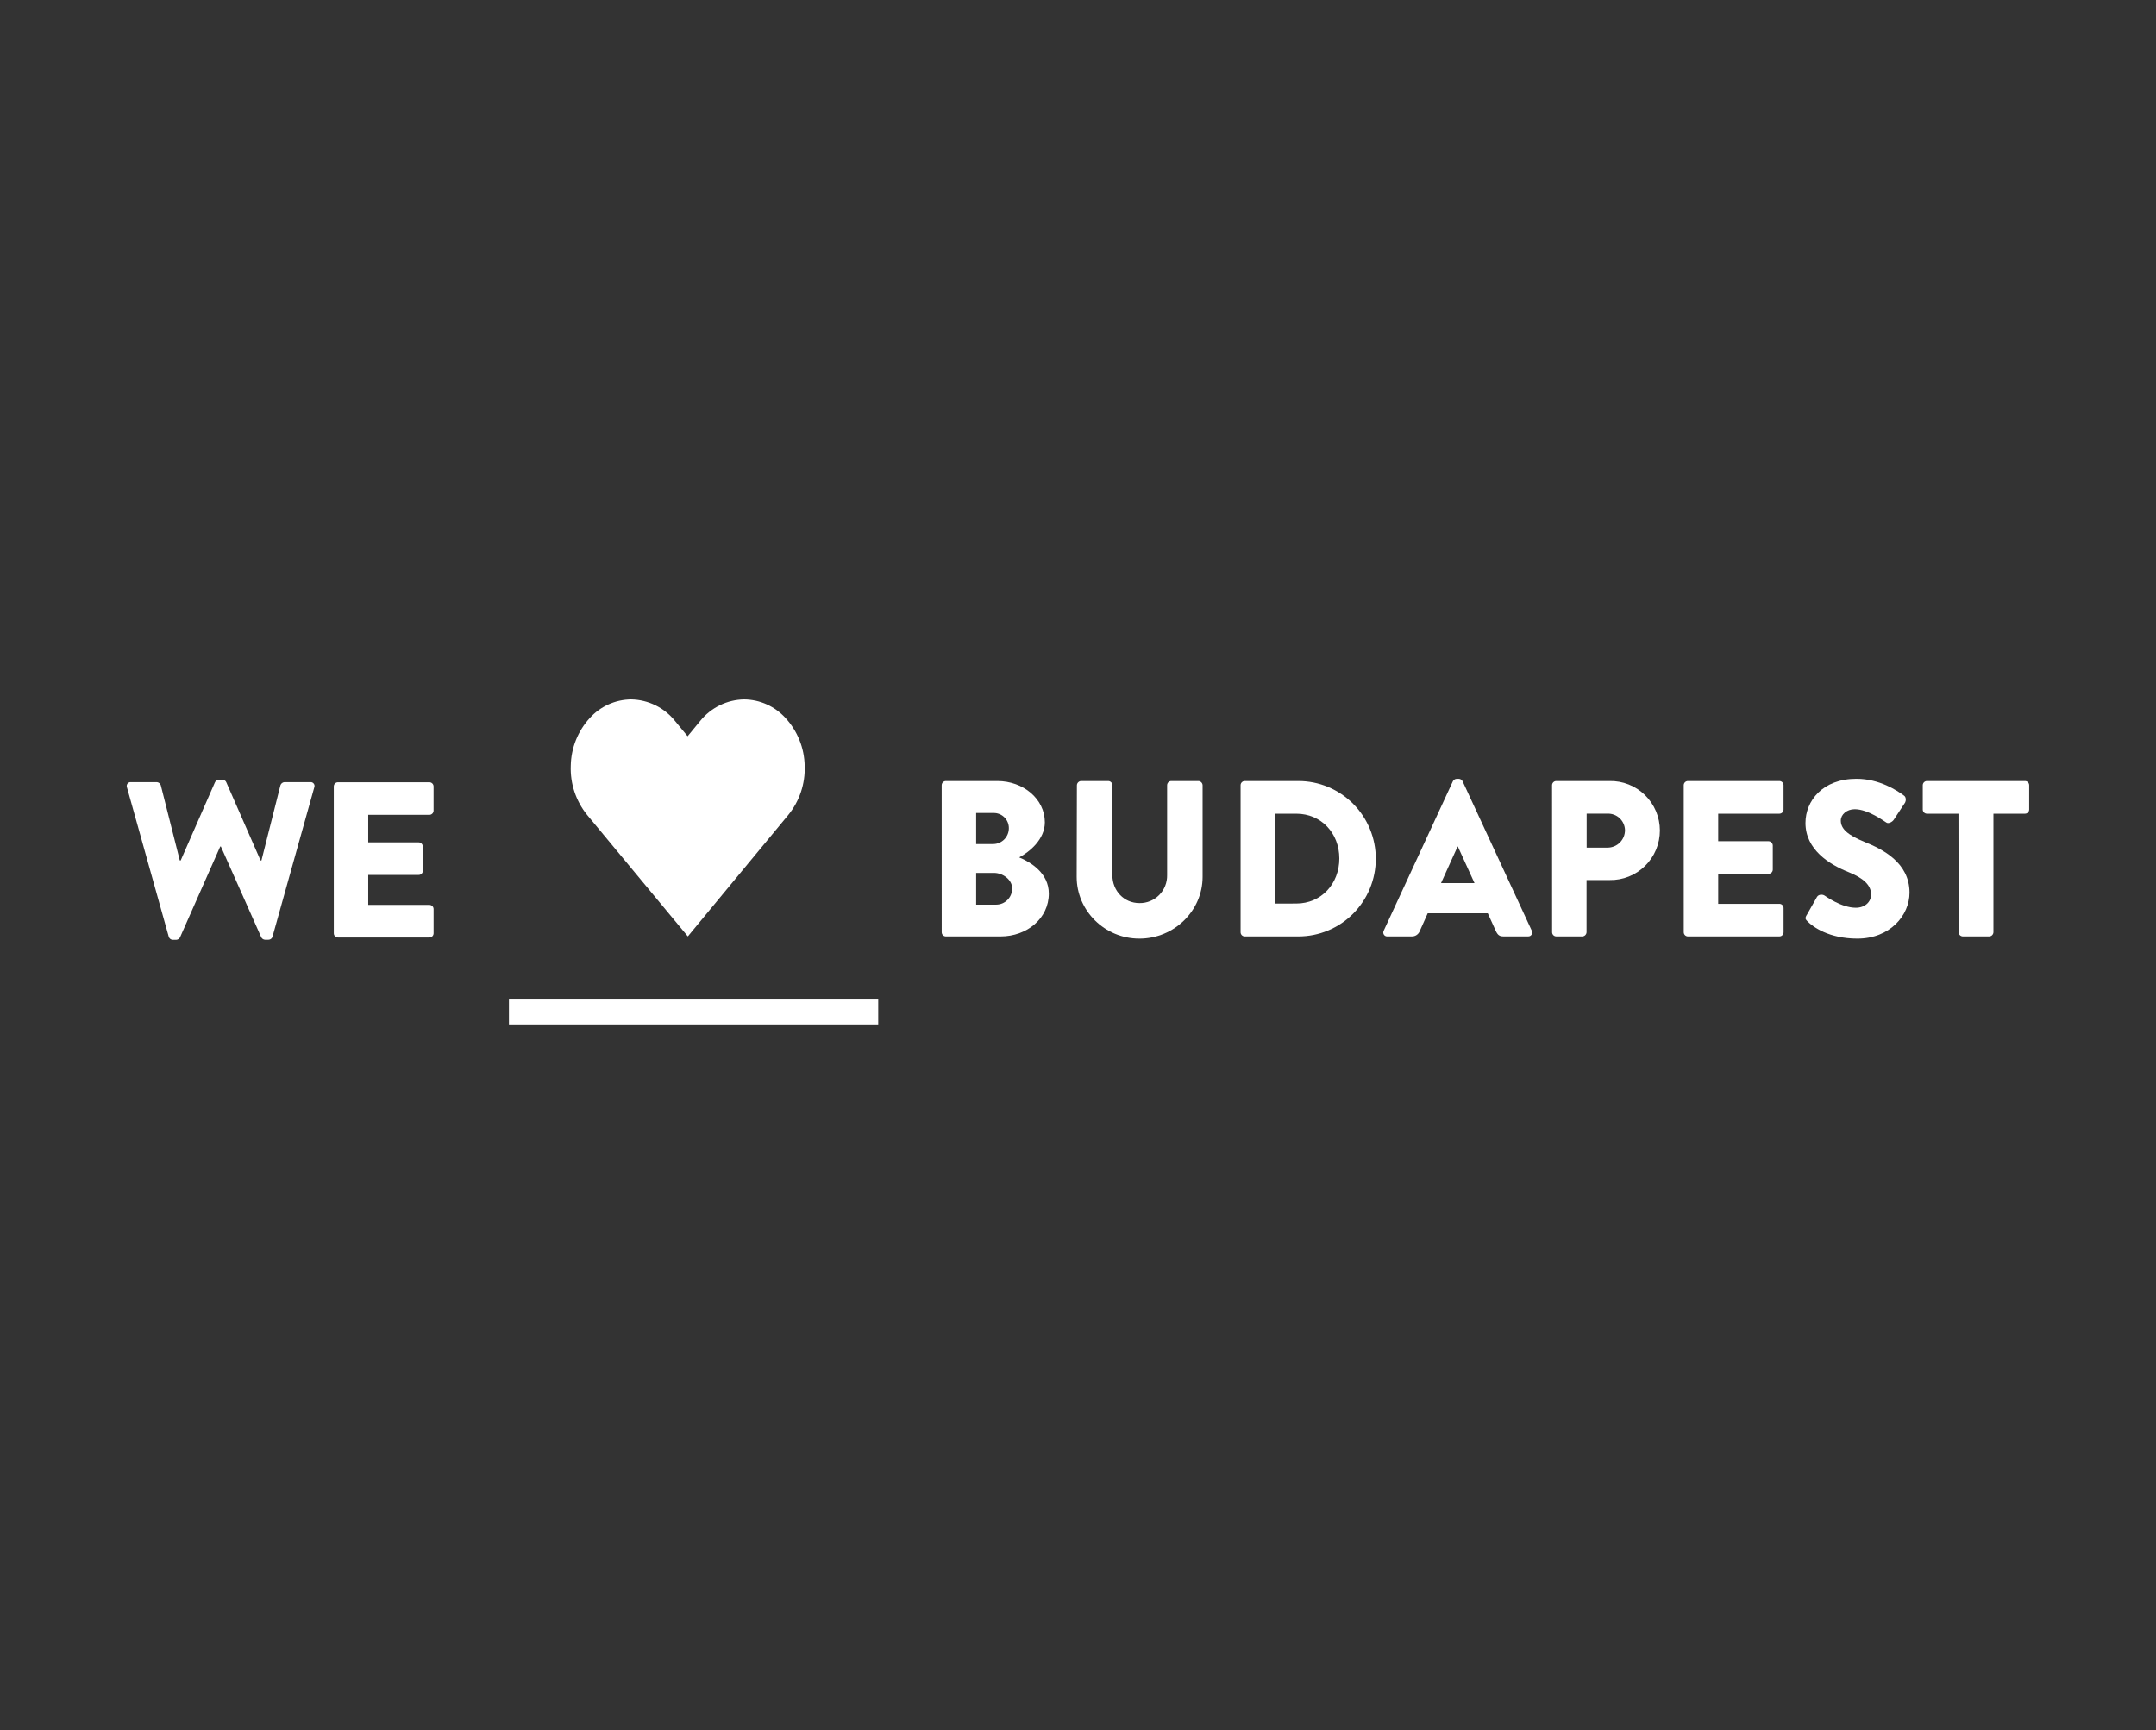
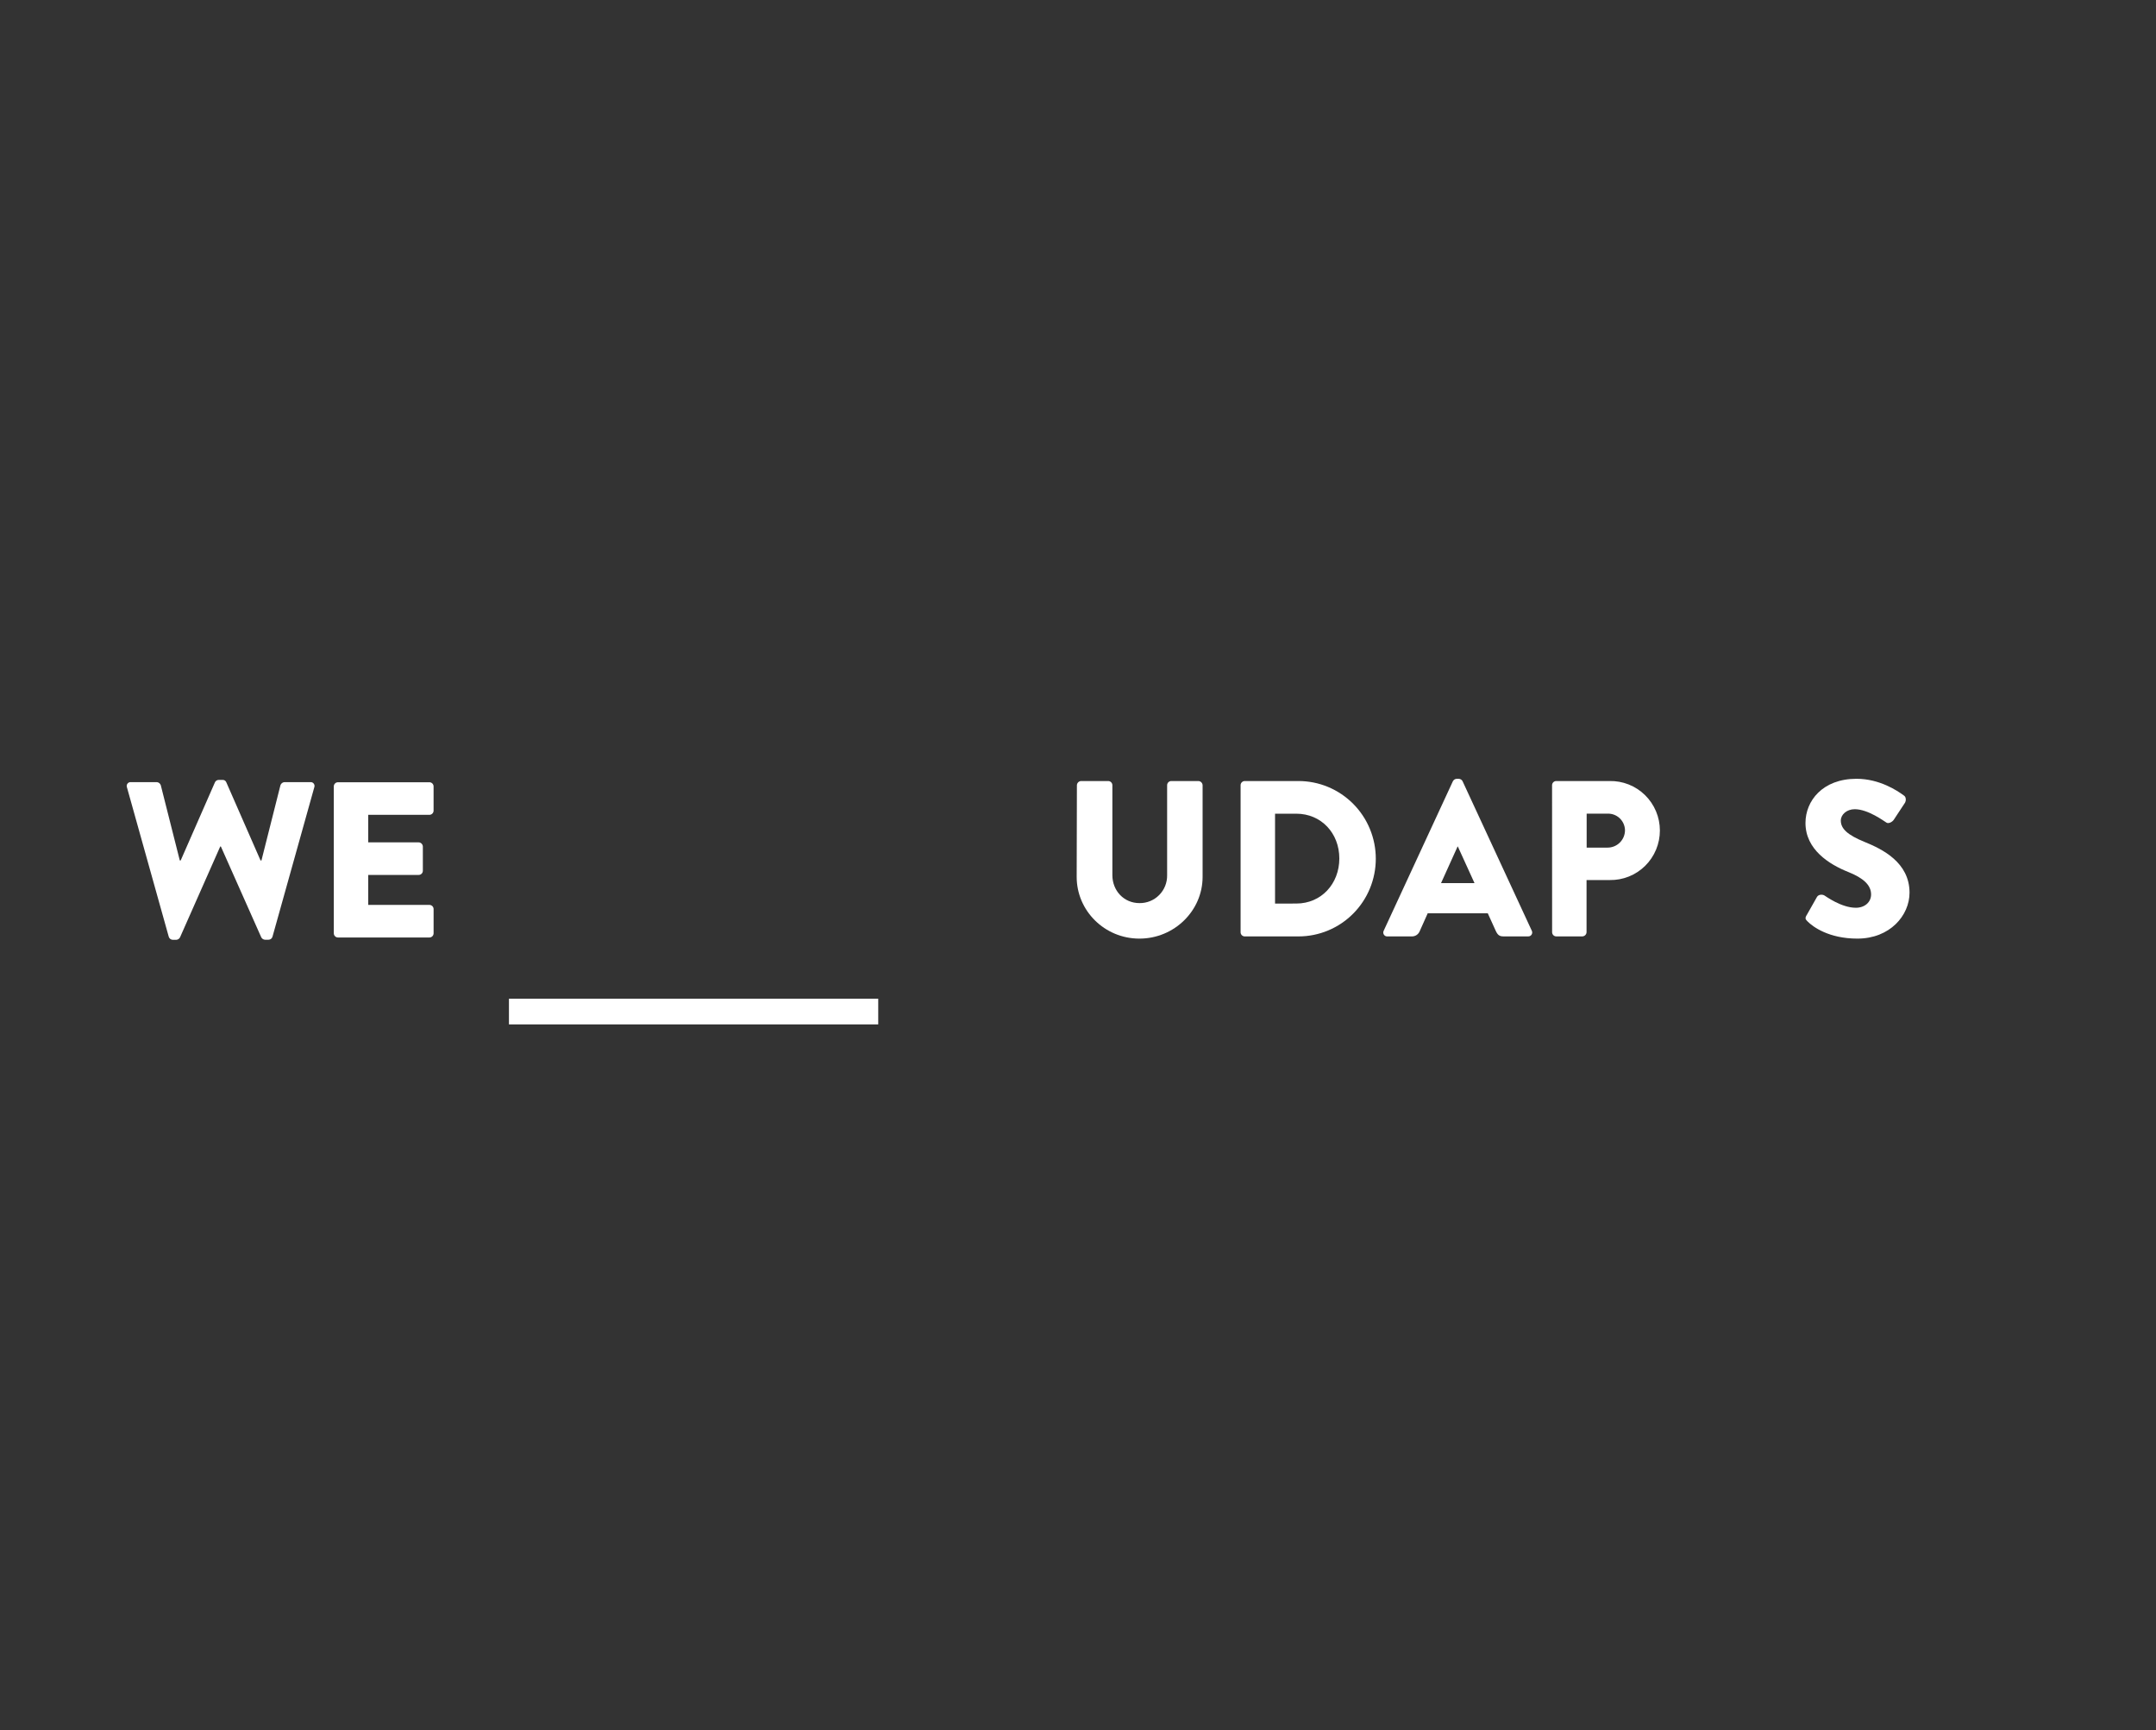
<svg xmlns="http://www.w3.org/2000/svg" width="248" height="199" viewBox="0 0 248 199" fill="none">
  <rect x="0" y="0" width="248" height="199" fill="#333333" stroke="none" />
  <path d="M101.021 114.879H58.543V117.833H101.021V114.879Z" fill="white" />
  <path d="M14.607 90.577C14.578 90.505 14.568 90.428 14.578 90.351C14.588 90.274 14.617 90.202 14.663 90.14C14.71 90.078 14.771 90.03 14.841 89.999C14.912 89.968 14.989 89.956 15.066 89.965H18.039C18.142 89.973 18.239 90.011 18.32 90.074C18.401 90.138 18.462 90.224 18.495 90.321L20.682 98.978H20.782L24.723 89.991C24.761 89.908 24.821 89.837 24.897 89.787C24.974 89.737 25.062 89.71 25.153 89.709H25.602C25.694 89.703 25.786 89.727 25.864 89.778C25.942 89.829 26.001 89.904 26.034 89.991L29.972 98.978H30.073L32.259 90.321C32.292 90.223 32.354 90.137 32.435 90.074C32.517 90.01 32.615 89.972 32.718 89.965H35.691C35.768 89.956 35.845 89.968 35.916 89.998C35.986 90.029 36.048 90.078 36.094 90.14C36.14 90.202 36.169 90.275 36.178 90.351C36.188 90.428 36.177 90.506 36.147 90.577L31.347 107.736C31.32 107.838 31.261 107.928 31.178 107.992C31.095 108.057 30.994 108.092 30.889 108.093H30.483C30.393 108.088 30.306 108.06 30.23 108.011C30.155 107.962 30.093 107.894 30.051 107.814L25.407 97.37H25.333L20.706 107.823C20.664 107.904 20.603 107.972 20.527 108.021C20.451 108.07 20.364 108.098 20.274 108.103H19.868C19.764 108.1 19.663 108.064 19.581 108C19.499 107.935 19.439 107.847 19.41 107.746L14.607 90.577Z" fill="white" />
  <path d="M38.395 90.461C38.395 90.333 38.445 90.211 38.535 90.12C38.625 90.03 38.747 89.979 38.874 89.979H49.394C49.521 89.979 49.643 90.03 49.733 90.12C49.823 90.211 49.874 90.333 49.874 90.461V93.244C49.874 93.372 49.823 93.495 49.733 93.585C49.643 93.675 49.521 93.726 49.394 93.726H42.357V96.892H48.16C48.286 96.897 48.405 96.95 48.494 97.039C48.583 97.128 48.635 97.248 48.64 97.375V100.157C48.64 100.285 48.59 100.408 48.499 100.498C48.41 100.589 48.287 100.64 48.16 100.64H42.357V104.088H49.396C49.523 104.088 49.645 104.139 49.736 104.229C49.826 104.32 49.876 104.442 49.876 104.57V107.353C49.876 107.481 49.826 107.604 49.736 107.694C49.645 107.784 49.523 107.835 49.396 107.835H38.877C38.75 107.835 38.627 107.784 38.538 107.694C38.447 107.604 38.397 107.481 38.397 107.353L38.395 90.461Z" fill="white" />
-   <path d="M114.596 104.059C115.085 104.055 115.552 103.857 115.895 103.507C116.239 103.158 116.43 102.686 116.428 102.195C116.428 101.173 115.333 100.408 114.342 100.408H112.285V104.059H114.596ZM114.268 97.088C114.745 97.079 115.2 96.881 115.533 96.537C115.866 96.193 116.05 95.73 116.046 95.25C116.046 95.018 116 94.788 115.91 94.573C115.821 94.359 115.689 94.165 115.523 94.004C115.357 93.842 115.16 93.715 114.945 93.631C114.729 93.547 114.499 93.507 114.268 93.514H112.285V97.088H114.268ZM108.32 90.321C108.32 90.194 108.371 90.071 108.461 89.98C108.551 89.89 108.673 89.839 108.8 89.839H114.721C117.721 89.839 120.186 91.908 120.186 94.587C120.186 96.555 118.432 97.985 117.236 98.621C118.583 99.186 120.642 100.435 120.642 102.783C120.642 105.646 118.127 107.712 115.103 107.712H108.803C108.675 107.712 108.553 107.661 108.463 107.571C108.373 107.481 108.323 107.358 108.323 107.23L108.32 90.321Z" fill="white" />
  <path d="M123.874 90.321C123.879 90.195 123.931 90.075 124.02 89.986C124.109 89.896 124.228 89.844 124.354 89.839H127.474C127.601 89.839 127.723 89.89 127.813 89.98C127.903 90.071 127.954 90.194 127.954 90.321V100.664C127.954 102.451 129.274 103.881 131.074 103.881C131.495 103.886 131.913 103.807 132.302 103.647C132.692 103.487 133.045 103.249 133.342 102.949C133.638 102.649 133.872 102.292 134.028 101.899C134.184 101.507 134.26 101.087 134.252 100.664V90.321C134.252 90.194 134.302 90.071 134.392 89.98C134.482 89.89 134.604 89.839 134.732 89.839H137.852C137.977 89.844 138.097 89.896 138.186 89.986C138.275 90.075 138.327 90.195 138.332 90.321V100.869C138.332 104.749 135.08 107.965 131.064 107.965C127.049 107.965 123.848 104.749 123.848 100.869L123.874 90.321Z" fill="white" />
  <path d="M149.106 103.931C151.986 103.931 154.06 101.66 154.06 98.747C154.06 95.834 151.977 93.596 149.106 93.596H146.666V103.936L149.106 103.931ZM142.703 90.321C142.703 90.198 142.75 90.078 142.835 89.989C142.92 89.899 143.036 89.845 143.159 89.839H149.361C150.529 89.839 151.685 90.07 152.764 90.519C153.844 90.969 154.824 91.627 155.65 92.457C156.476 93.286 157.131 94.272 157.578 95.356C158.025 96.44 158.255 97.602 158.255 98.776C158.255 99.949 158.025 101.111 157.578 102.196C157.131 103.28 156.476 104.265 155.65 105.095C154.824 105.925 153.844 106.583 152.764 107.032C151.685 107.481 150.529 107.712 149.361 107.712H143.159C143.036 107.706 142.92 107.653 142.835 107.563C142.75 107.473 142.703 107.354 142.703 107.23V90.321Z" fill="white" />
  <path d="M169.611 101.583L167.691 97.37H167.665L165.759 101.583H169.611ZM159.169 107.047L167.122 89.863C167.163 89.783 167.225 89.714 167.301 89.665C167.377 89.616 167.464 89.588 167.554 89.584H167.809C167.898 89.588 167.986 89.616 168.061 89.665C168.137 89.714 168.198 89.782 168.238 89.863L176.194 107.047C176.232 107.118 176.251 107.199 176.247 107.28C176.244 107.361 176.219 107.44 176.175 107.507C176.13 107.575 176.069 107.63 175.996 107.666C175.924 107.701 175.843 107.717 175.762 107.71H172.942C172.484 107.71 172.28 107.558 172.052 107.071L171.137 105.055H164.225L163.311 107.1C163.239 107.284 163.113 107.442 162.949 107.551C162.785 107.661 162.591 107.717 162.394 107.712H159.598C159.518 107.719 159.437 107.704 159.364 107.669C159.291 107.633 159.23 107.578 159.186 107.51C159.141 107.442 159.117 107.363 159.114 107.282C159.111 107.201 159.13 107.12 159.169 107.049" fill="white" />
  <path d="M184.91 97.498C185.175 97.499 185.437 97.448 185.681 97.347C185.925 97.246 186.148 97.098 186.334 96.91C186.521 96.722 186.669 96.499 186.77 96.254C186.87 96.008 186.921 95.745 186.919 95.479C186.911 95.223 186.853 94.97 186.748 94.736C186.643 94.502 186.492 94.291 186.306 94.115C186.119 93.94 185.9 93.803 185.66 93.713C185.421 93.623 185.166 93.582 184.91 93.591H182.51V97.498H184.91ZM178.531 90.321C178.531 90.194 178.582 90.071 178.672 89.98C178.762 89.89 178.884 89.839 179.011 89.839H185.136C185.89 89.822 186.64 89.956 187.342 90.234C188.043 90.512 188.683 90.927 189.223 91.457C189.763 91.986 190.192 92.618 190.486 93.316C190.779 94.014 190.931 94.763 190.933 95.521C190.934 96.279 190.786 97.029 190.495 97.729C190.204 98.428 189.777 99.062 189.24 99.593C188.702 100.125 188.064 100.543 187.364 100.824C186.663 101.105 185.914 101.242 185.16 101.228H182.498V107.228C182.493 107.354 182.441 107.473 182.352 107.563C182.263 107.652 182.144 107.705 182.018 107.71H179.016C178.889 107.71 178.767 107.659 178.677 107.569C178.587 107.478 178.536 107.355 178.536 107.228L178.531 90.321Z" fill="white" />
-   <path d="M193.676 90.321C193.676 90.194 193.726 90.071 193.816 89.98C193.906 89.89 194.028 89.839 194.156 89.839H204.677C204.805 89.839 204.927 89.89 205.017 89.98C205.107 90.071 205.157 90.194 205.157 90.321V93.114C205.157 93.242 205.107 93.364 205.017 93.455C204.927 93.545 204.805 93.596 204.677 93.596H197.641V96.762H203.439C203.565 96.767 203.684 96.819 203.773 96.909C203.862 96.998 203.914 97.118 203.919 97.245V100.027C203.919 100.155 203.868 100.278 203.778 100.368C203.688 100.459 203.566 100.509 203.439 100.509H197.641V103.965H204.68C204.807 103.965 204.929 104.016 205.019 104.106C205.109 104.197 205.16 104.319 205.16 104.447V107.23C205.16 107.358 205.109 107.481 205.019 107.571C204.929 107.661 204.807 107.712 204.68 107.712H194.158C194.031 107.712 193.909 107.661 193.819 107.571C193.729 107.481 193.678 107.358 193.678 107.23L193.676 90.321Z" fill="white" />
  <path d="M207.807 105.284L209.007 103.164C209.211 102.834 209.693 102.885 209.873 103.012C209.974 103.063 211.793 104.416 213.473 104.416C214.491 104.416 215.228 103.777 215.228 102.885C215.228 101.812 214.337 100.994 212.609 100.304C210.423 99.436 207.68 97.727 207.68 94.662C207.68 92.135 209.636 89.581 213.55 89.581C216.19 89.581 218.225 90.934 218.989 91.496C219.293 91.674 219.243 92.135 219.142 92.313L217.846 94.281C217.666 94.561 217.21 94.79 216.98 94.611C216.752 94.483 214.897 93.08 213.346 93.08C212.432 93.08 211.745 93.692 211.745 94.382C211.745 95.327 212.506 96.041 214.515 96.859C216.524 97.676 219.649 99.207 219.649 102.68C219.649 105.31 217.385 107.965 213.649 107.965C210.346 107.965 208.515 106.586 207.932 106C207.677 105.745 207.6 105.643 207.804 105.277" fill="white" />
-   <path d="M225.278 93.596H221.652C221.525 93.596 221.402 93.545 221.312 93.455C221.222 93.364 221.172 93.242 221.172 93.114V90.321C221.172 90.194 221.222 90.071 221.312 89.98C221.402 89.89 221.525 89.839 221.652 89.839H232.932C233.059 89.839 233.181 89.89 233.271 89.98C233.361 90.071 233.412 90.194 233.412 90.321V93.114C233.412 93.242 233.361 93.364 233.271 93.455C233.181 93.545 233.059 93.596 232.932 93.596H229.301V107.23C229.296 107.356 229.244 107.476 229.155 107.566C229.066 107.655 228.946 107.707 228.821 107.712H225.773C225.647 107.707 225.528 107.654 225.439 107.565C225.35 107.476 225.298 107.356 225.293 107.23L225.278 93.596Z" fill="white" />
-   <path d="M79.121 107.71L67.536 93.736C66.247 92.146 65.578 90.14 65.654 88.091C65.686 86.05 66.465 84.092 67.841 82.591C68.444 81.924 69.178 81.39 69.997 81.022C70.815 80.654 71.701 80.46 72.597 80.452C73.57 80.468 74.528 80.699 75.401 81.129C76.275 81.558 77.044 82.176 77.654 82.938L79.094 84.686L80.534 82.938C81.145 82.175 81.915 81.556 82.79 81.127C83.665 80.697 84.624 80.466 85.598 80.452C86.495 80.46 87.381 80.654 88.2 81.022C89.019 81.39 89.753 81.924 90.358 82.591C91.74 84.09 92.524 86.048 92.561 88.091C92.639 90.14 91.97 92.147 90.679 93.736L79.121 107.71Z" fill="white" />
</svg>